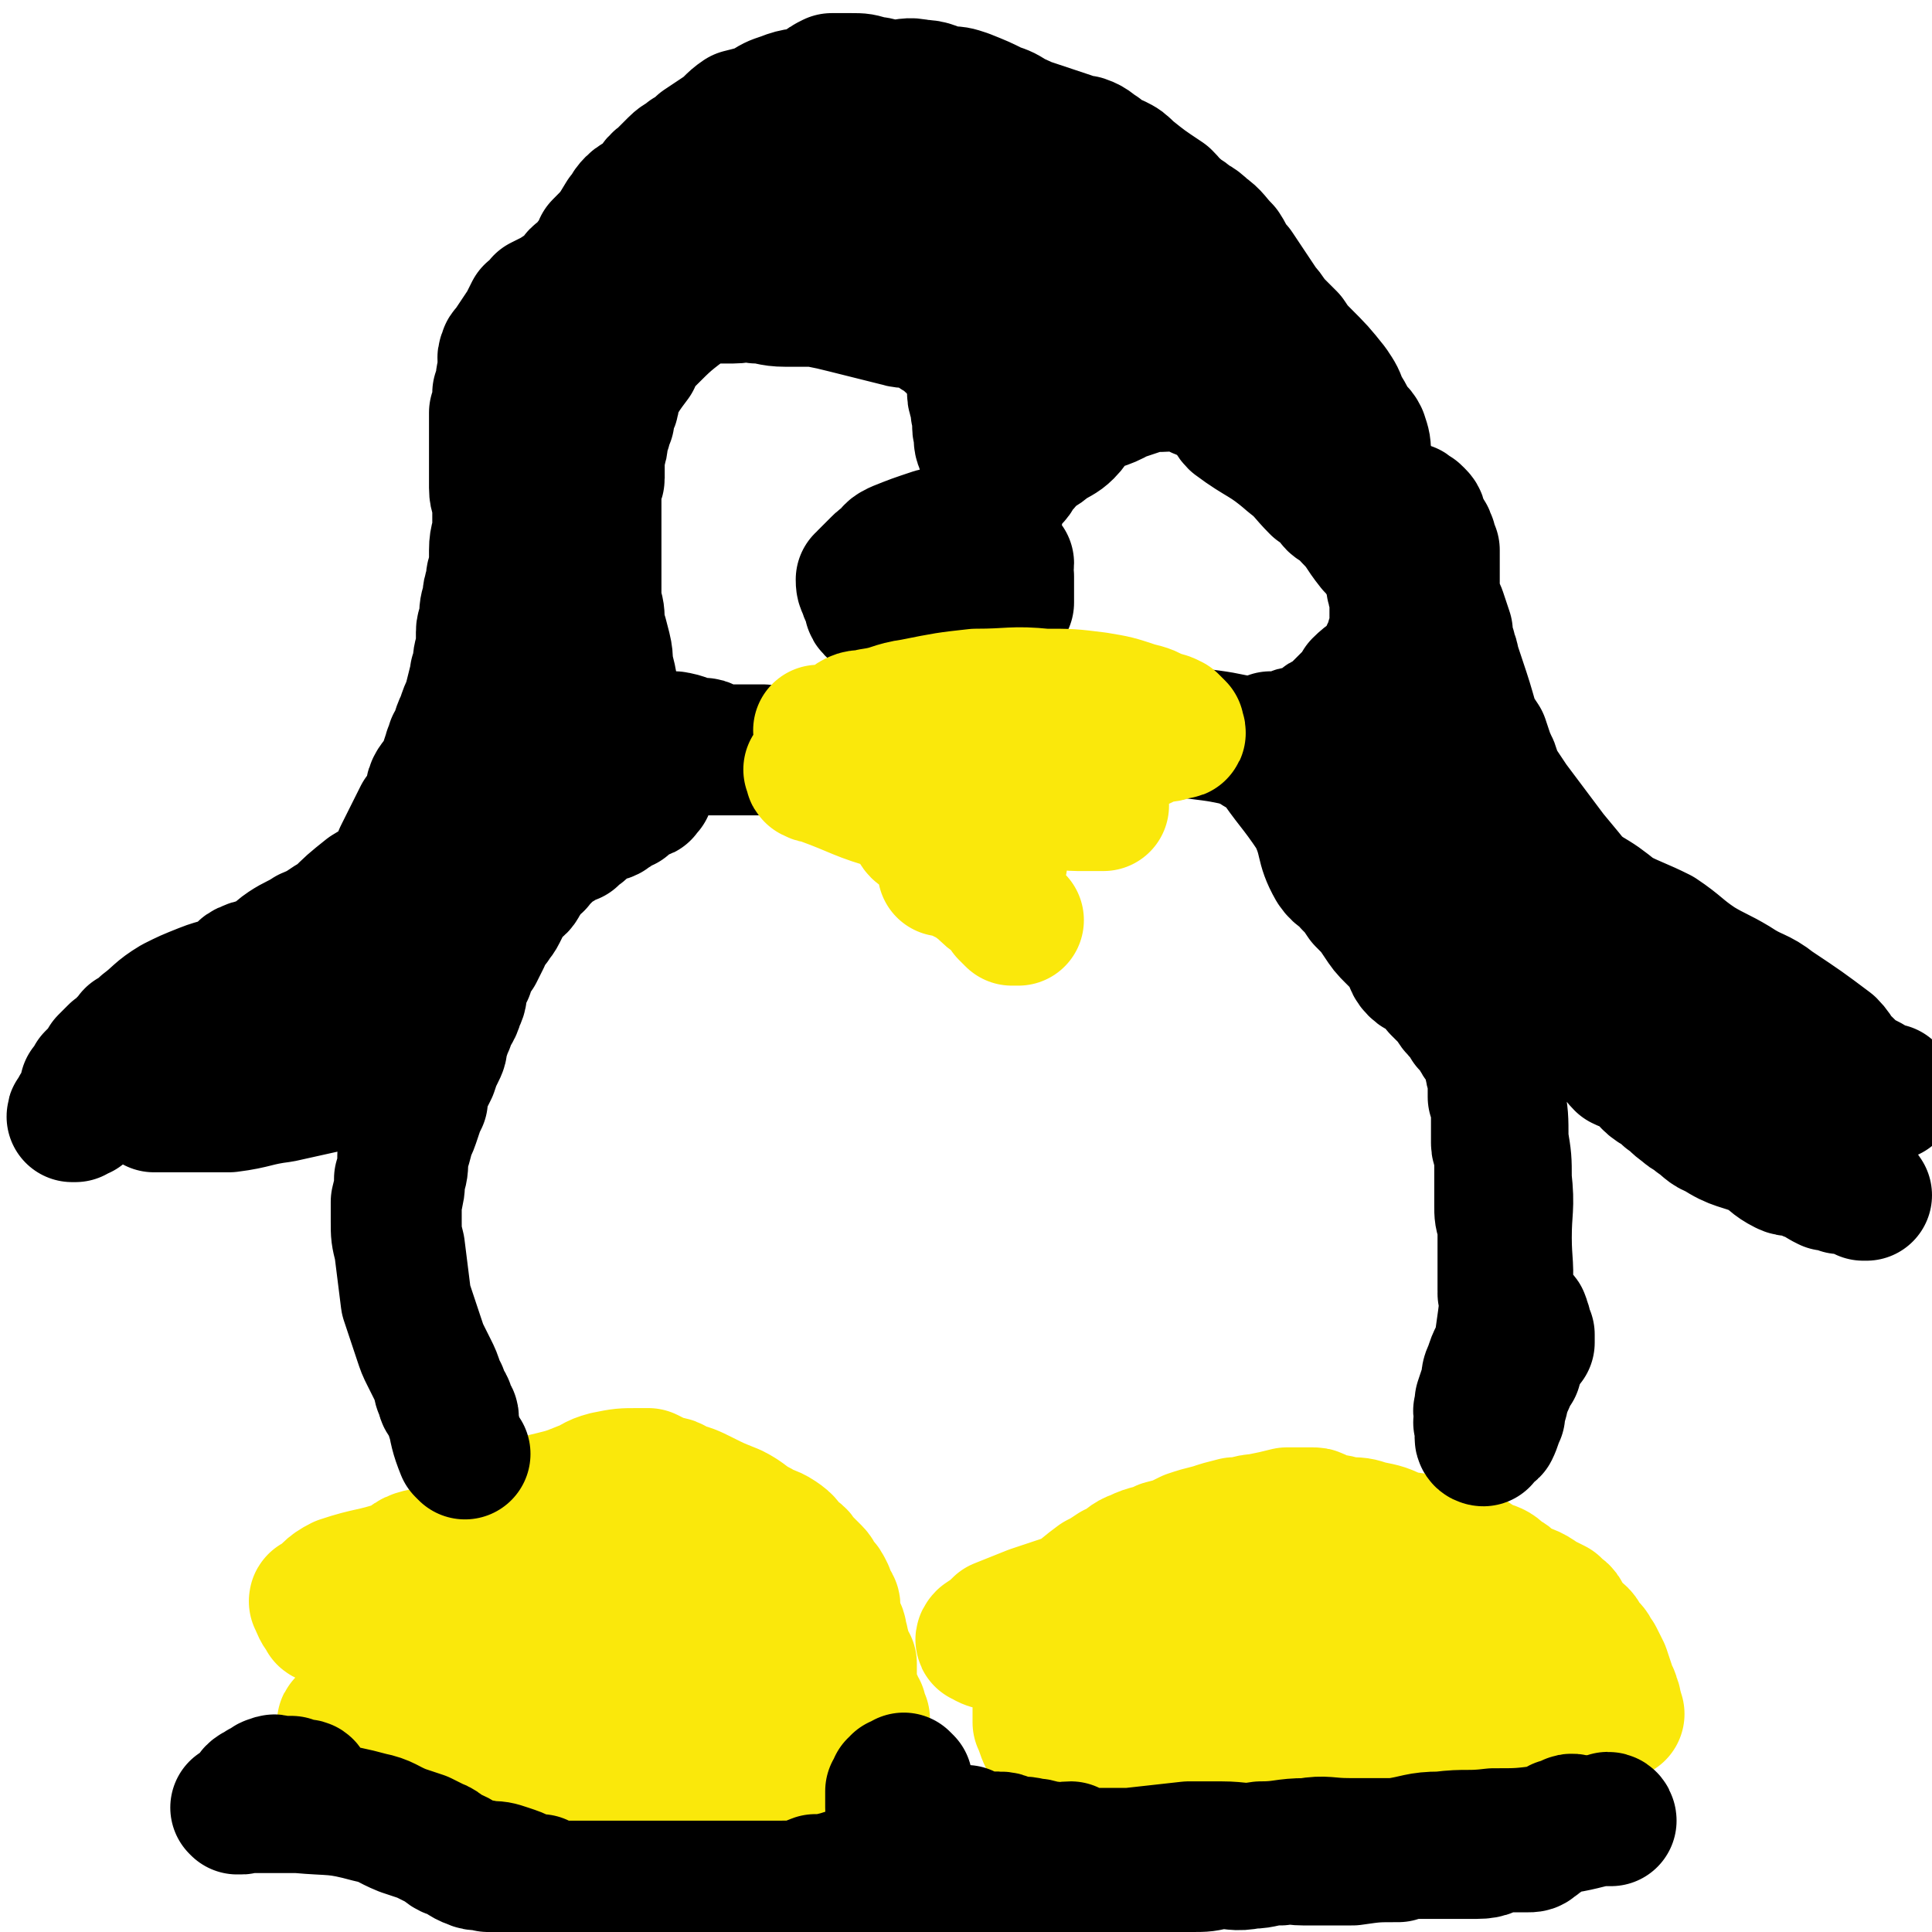
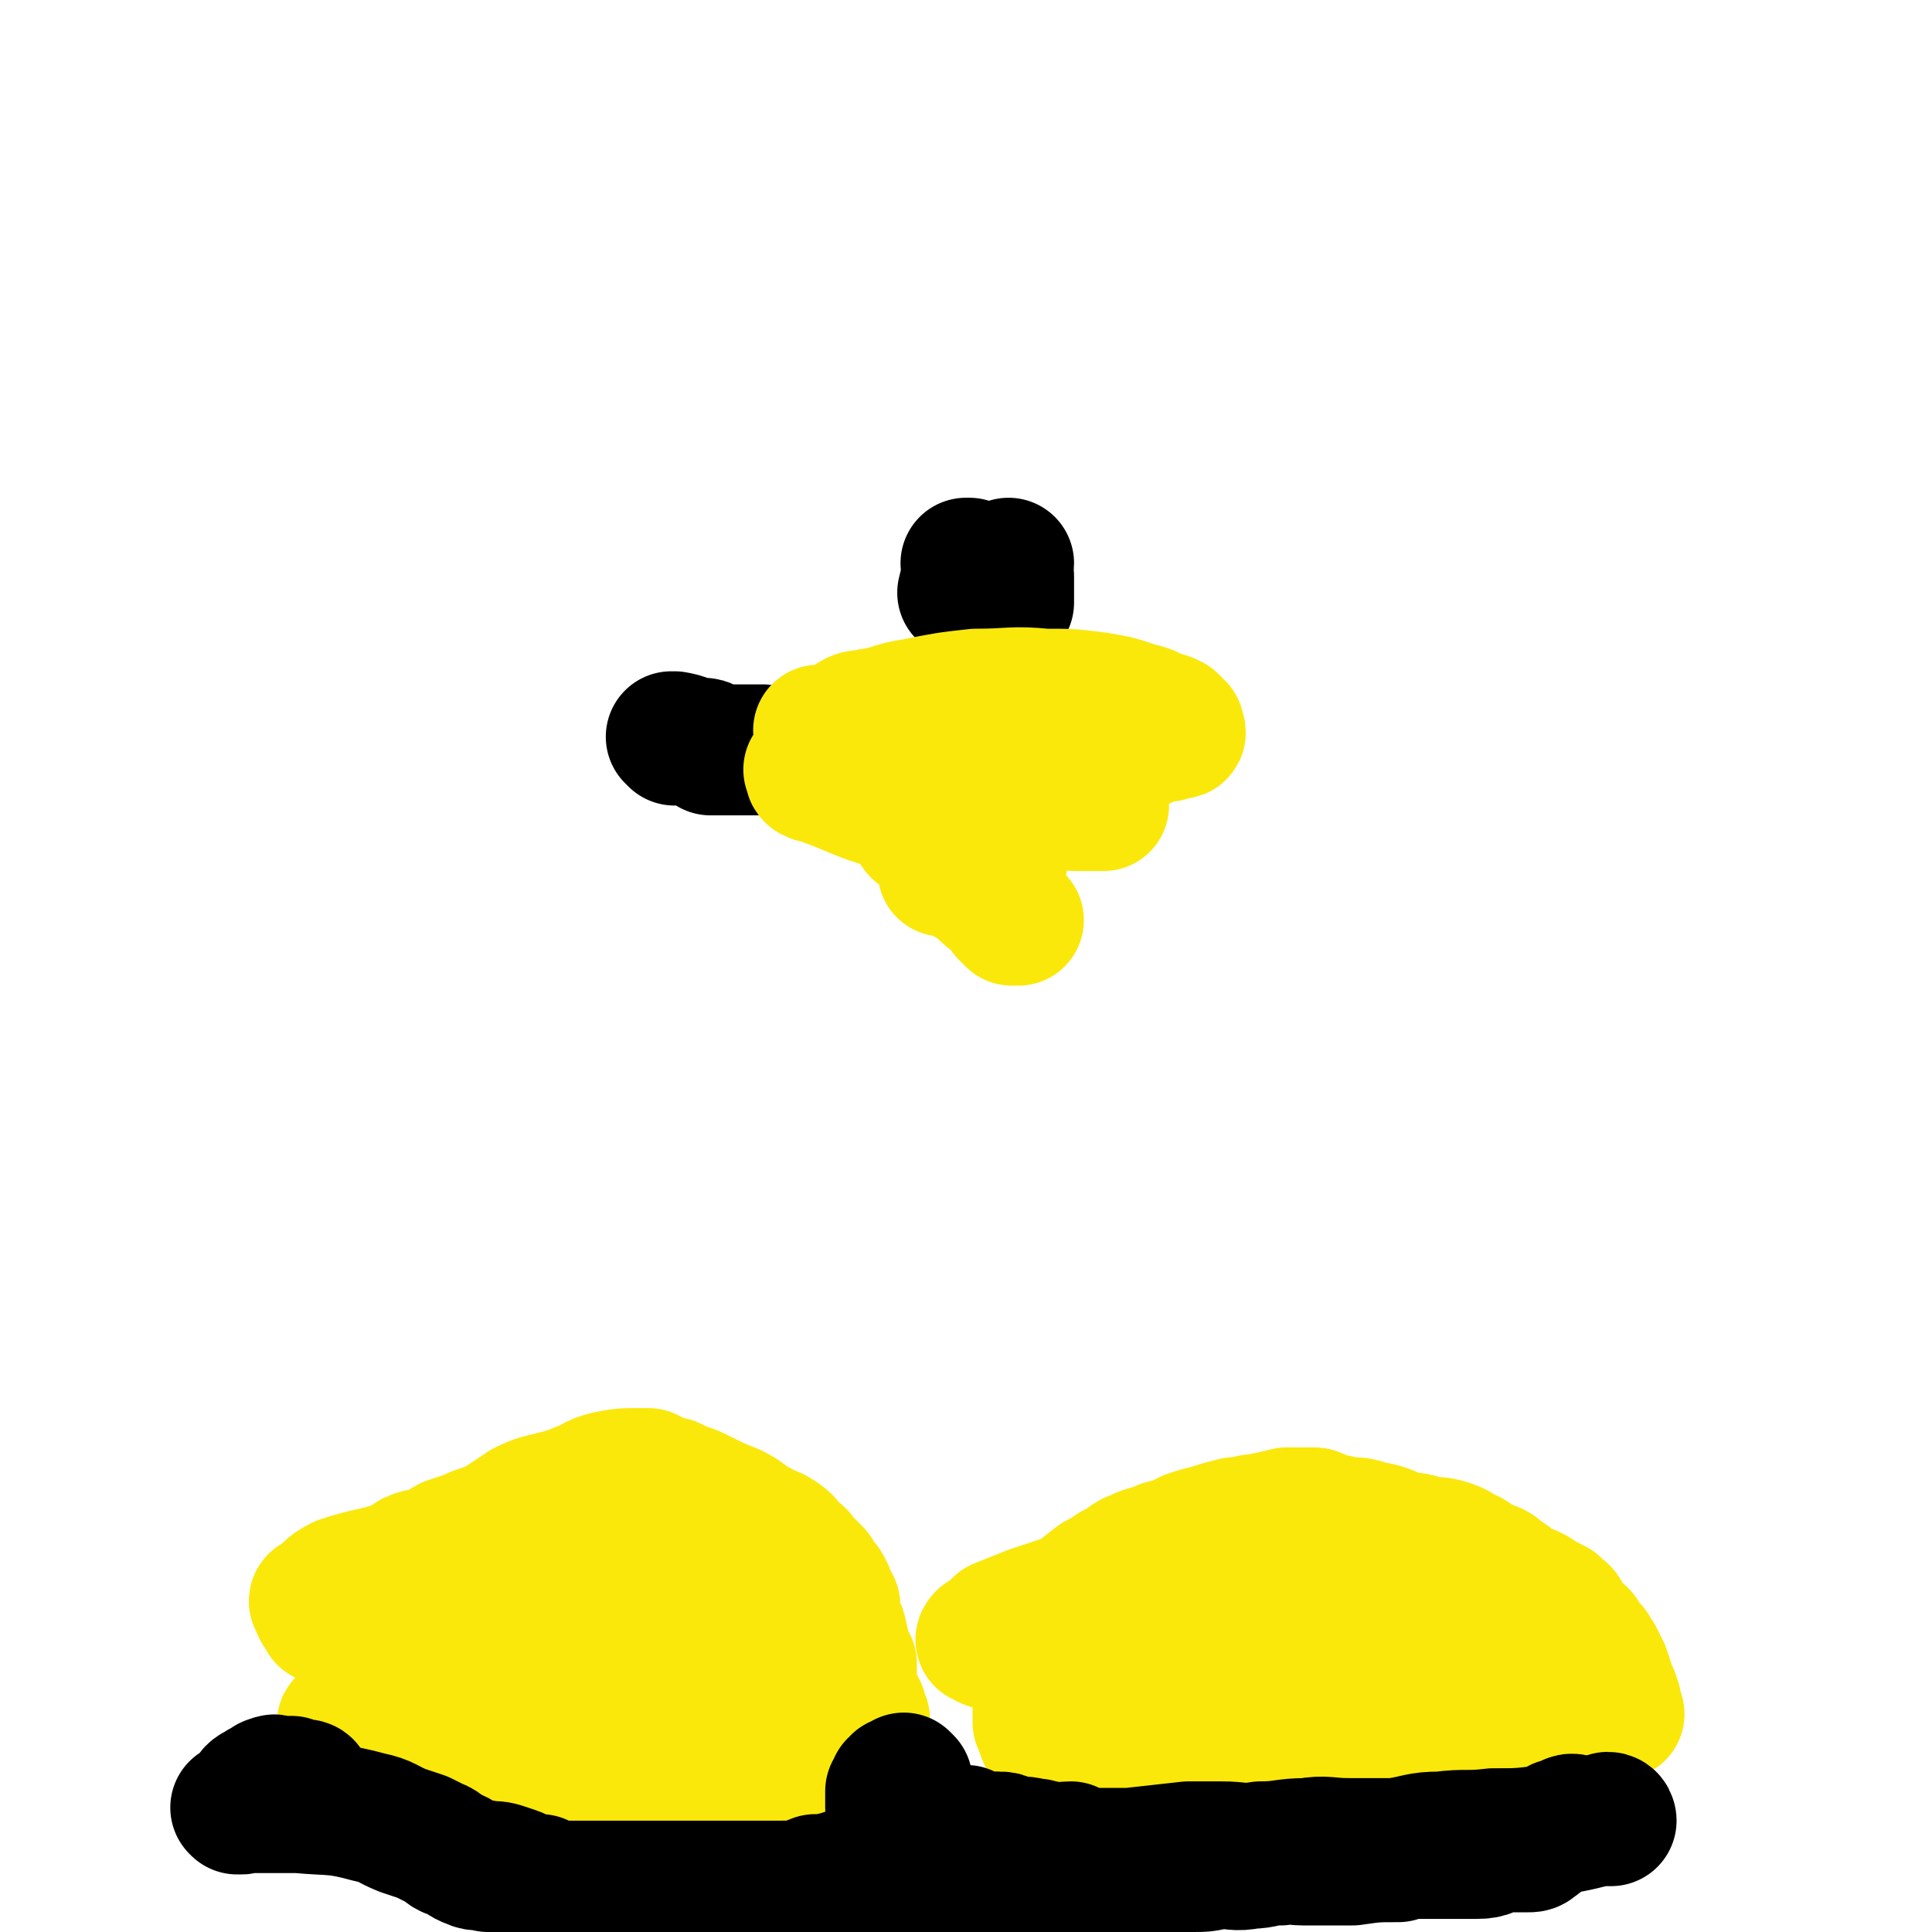
<svg xmlns="http://www.w3.org/2000/svg" viewBox="0 0 590 590" version="1.1">
  <g fill="none" stroke="#FAE80B" stroke-width="3" stroke-linecap="round" stroke-linejoin="round">
-     <path d="M108,543c0,-1 -1,-1 -1,-1 0,0 0,0 0,0 0,0 0,0 0,0 " />
-     <path d="M106,534c0,0 -1,-1 -1,-1 0,0 0,0 1,1 0,0 0,0 0,0 0,0 -1,-1 -1,-1 0,0 0,0 1,1 0,0 0,0 0,0 0,0 0,0 0,-1 1,-3 2,-3 3,-6 1,-1 1,-1 1,-2 0,-1 0,-1 0,-2 0,0 0,0 0,-1 0,-1 0,-1 0,-2 0,-1 0,-1 0,-2 1,0 1,0 1,-1 0,-1 0,-1 0,-2 1,-2 1,-2 1,-3 2,-2 2,-2 3,-4 5,-6 4,-6 9,-12 2,-4 2,-4 5,-8 3,-5 3,-5 6,-10 1,-1 1,-2 1,-3 1,-1 2,-1 3,-2 0,0 0,-1 0,-1 0,0 1,0 1,0 1,0 1,0 1,-1 1,0 1,0 2,-1 2,0 2,0 3,-1 2,-1 2,-2 4,-3 3,-1 3,-1 6,-3 3,-1 3,0 6,-1 3,-1 2,-1 5,-2 2,-1 2,-1 4,-1 3,-1 3,-1 5,-2 1,0 1,0 3,0 0,0 0,0 1,0 3,0 3,0 7,0 1,0 1,0 2,0 2,0 2,0 3,0 2,0 1,1 3,2 2,1 2,1 4,1 1,1 1,1 3,1 2,1 2,0 3,1 2,1 2,1 3,1 1,1 1,1 3,2 1,1 1,1 3,2 1,1 2,1 4,1 2,2 2,2 4,3 5,3 4,3 9,6 2,1 3,0 5,2 3,2 2,3 5,5 1,1 1,1 2,2 0,1 0,1 1,2 0,1 0,1 0,2 1,0 1,1 1,1 2,1 2,1 4,2 0,0 0,0 0,0 0,0 0,0 0,0 " />
-   </g>
+     </g>
  <g fill="none" stroke="#FAE80B" stroke-width="40" stroke-linecap="round" stroke-linejoin="round">
    <path d="M106,527c-1,0 -1,-1 -1,-1 -1,0 0,1 0,1 0,0 0,0 0,0 0,0 0,-1 0,-1 -1,0 0,1 0,1 0,0 0,0 0,0 0,0 0,-1 0,-1 -1,0 0,1 0,1 5,2 5,3 10,5 3,1 3,0 6,1 3,1 2,2 6,3 3,1 3,0 7,1 2,0 2,1 5,1 3,0 3,1 5,1 3,0 3,0 5,0 3,0 3,0 6,0 2,0 2,0 4,0 1,0 1,-1 2,0 2,0 2,1 3,1 2,1 2,0 4,0 2,0 2,0 3,0 4,0 4,0 8,0 1,0 1,0 3,0 1,0 1,0 3,0 2,0 2,1 3,0 2,0 2,-1 4,-1 3,-1 3,0 6,0 4,0 4,0 7,0 3,-1 3,-1 7,-1 3,-1 3,-1 7,-1 4,0 4,0 8,0 4,0 4,-1 8,-1 3,0 3,0 6,1 1,0 1,0 1,0 1,0 1,0 2,0 0,0 0,0 0,0 1,0 1,0 1,0 0,0 1,0 1,0 1,0 1,-1 1,-1 1,-1 1,-1 2,-1 1,0 1,0 2,0 1,0 1,0 1,0 1,0 1,0 2,0 0,0 0,0 1,0 1,0 1,0 3,0 1,0 1,1 1,0 2,0 2,-1 3,-1 1,-1 1,0 1,0 1,0 1,0 1,0 0,-1 0,-1 0,-2 0,0 0,0 0,0 1,0 0,0 0,-1 0,0 0,1 0,1 0,-1 0,-2 0,-3 0,-2 0,-2 0,-4 -1,0 -1,0 -1,0 0,-1 0,-1 0,-2 0,0 0,0 0,0 0,0 0,0 0,-1 -1,0 -1,0 -1,0 0,-1 0,-1 0,-2 0,0 -1,0 -1,0 0,-1 0,-1 0,-2 0,0 0,0 0,0 -1,0 0,-1 -1,-1 0,-1 0,0 0,0 0,-1 0,-1 0,-2 0,-1 0,-1 0,-2 0,-1 0,-1 0,-2 0,-1 0,-1 0,-3 -1,-1 -1,-1 -2,-3 0,-1 0,-1 0,-2 -1,-2 0,-2 -1,-3 0,-2 0,-2 -1,-3 0,-1 0,-1 -1,-3 0,-1 0,-1 0,-3 0,-1 0,-1 -1,-2 -1,-2 -1,-2 -1,-3 -1,-2 -1,-2 -2,-3 -1,-1 -1,-2 -2,-3 -2,-2 -2,-2 -4,-4 -1,-2 -1,-1 -3,-3 -2,-2 -1,-2 -4,-4 -3,-2 -3,-1 -6,-3 -4,-2 -4,-3 -8,-5 -5,-2 -5,-2 -9,-4 -4,-2 -4,-2 -8,-3 -2,-2 -2,-1 -5,-2 -2,-1 -2,-1 -4,-2 -2,0 -2,0 -3,0 -5,0 -5,0 -10,1 -4,1 -4,2 -7,3 -5,2 -5,2 -9,3 -4,1 -5,1 -9,3 -3,2 -3,2 -6,4 -3,2 -3,2 -6,3 -3,1 -3,1 -5,2 -3,1 -3,1 -6,2 -2,1 -2,2 -5,3 -2,1 -2,0 -5,1 -3,1 -2,2 -5,3 -9,3 -9,2 -18,5 -4,2 -4,3 -7,6 -1,0 -1,0 -1,0 0,0 0,0 0,0 1,1 0,0 0,0 0,0 0,0 0,0 0,0 0,0 0,0 1,1 0,-1 0,0 1,2 1,3 3,5 0,0 0,0 0,0 0,0 0,0 0,0 1,1 -1,0 0,0 0,0 1,0 2,0 2,1 2,1 4,0 1,0 1,0 2,-1 0,0 0,0 0,0 1,-1 1,-2 2,-2 3,-1 4,0 7,-1 6,-2 6,-3 12,-5 7,-3 7,-3 13,-6 7,-2 7,-2 14,-4 4,-2 5,-2 9,-3 4,-1 4,-2 8,-3 3,-1 3,0 6,0 3,0 3,-1 6,0 6,1 6,1 13,2 5,2 4,2 9,3 5,2 5,1 10,3 4,2 4,2 8,4 4,1 3,2 7,3 1,1 1,1 3,1 1,1 1,1 2,3 1,0 1,1 1,1 -1,1 -1,0 -2,0 -2,0 -2,0 -4,0 -4,1 -4,2 -8,2 -5,0 -5,0 -11,0 -6,0 -6,-1 -12,-2 -8,-1 -8,-1 -15,-1 -7,-1 -7,0 -13,0 -6,0 -6,0 -11,0 -5,0 -5,-1 -10,0 -6,0 -6,0 -12,2 -6,1 -5,2 -11,4 -4,1 -4,1 -9,2 -2,1 -2,0 -4,0 -1,0 -2,1 -2,2 1,1 1,1 3,2 4,0 4,-1 8,0 14,1 14,2 27,3 11,1 11,0 22,0 12,0 12,0 24,0 11,0 11,0 23,0 8,0 8,0 16,0 4,0 5,-1 8,0 2,0 2,1 3,2 0,0 0,0 1,0 0,0 0,0 0,0 0,0 0,-1 -1,-1 -1,0 -1,1 -2,1 -2,0 -2,0 -3,0 0,0 0,0 -1,0 0,0 0,0 -1,1 -3,2 -3,2 -6,5 -3,2 -3,2 -6,5 -2,2 -1,2 -2,4 " />
    <path d="M324,538c0,-1 0,-1 -1,-1 0,-1 1,0 1,0 0,0 0,0 0,0 0,0 0,0 -1,0 0,-1 1,0 1,0 0,0 0,0 0,0 -2,-3 -3,-3 -5,-6 -1,-2 -1,-3 -2,-5 0,0 0,0 0,-1 0,-2 0,-2 0,-5 0,-1 0,-1 0,-3 0,-2 0,-2 0,-4 0,-2 1,-2 1,-4 1,-2 1,-2 2,-5 0,-2 1,-2 2,-4 2,-5 1,-5 3,-9 1,-2 2,-2 3,-3 3,-3 3,-3 7,-6 2,-1 2,-1 5,-3 1,0 1,0 2,-1 2,-1 2,-2 5,-3 4,-2 4,-1 8,-3 4,-1 4,-1 8,-3 3,-1 3,-1 7,-2 3,-1 3,-1 7,-2 4,0 4,-1 7,-1 5,-1 5,-1 9,-2 2,0 2,0 4,0 2,0 2,0 4,0 2,0 1,1 3,2 4,0 4,0 7,1 4,0 4,0 7,1 5,1 5,1 9,3 4,1 4,0 9,2 3,0 4,0 7,1 3,1 3,2 6,3 3,2 3,2 5,3 3,1 3,1 5,3 2,1 2,1 4,3 4,2 4,1 8,4 2,1 2,1 4,2 1,2 2,1 3,3 1,2 1,3 2,4 1,1 2,1 3,2 1,1 0,1 1,3 1,0 1,0 2,1 1,1 1,2 2,3 1,2 1,2 2,4 1,3 1,3 2,6 0,1 1,1 1,3 1,1 0,1 1,3 0,1 0,1 0,1 0,0 0,0 0,0 1,1 0,0 0,0 0,0 0,0 0,0 0,0 0,0 0,0 -2,2 -2,2 -4,3 -1,1 -1,1 -2,1 0,0 0,0 -1,0 -1,0 -1,0 -2,0 -3,1 -3,2 -6,2 -6,1 -7,-1 -13,-1 -6,1 -6,2 -12,2 -6,1 -6,0 -13,0 -5,0 -5,0 -10,0 -4,1 -4,1 -8,2 -3,0 -3,0 -7,0 -5,0 -5,0 -10,0 -11,0 -11,0 -23,0 -4,0 -4,0 -8,0 -5,-1 -5,-1 -9,-2 -3,-1 -3,-1 -7,-2 -3,0 -3,0 -5,0 -2,0 -2,0 -4,0 -2,0 -2,0 -4,0 -2,0 -2,0 -4,0 -3,0 -3,0 -5,0 -2,1 -2,2 -4,2 0,0 0,0 -1,0 0,0 0,0 0,0 0,0 0,0 0,0 3,0 3,0 6,0 4,1 4,1 8,2 8,0 8,0 16,0 10,0 10,0 20,0 8,0 8,1 16,1 6,1 6,1 13,1 6,0 6,0 11,0 5,0 5,0 10,0 3,0 3,0 7,0 2,-1 2,-1 3,-2 1,-1 1,0 2,-1 0,-1 0,-2 0,-3 0,0 -1,-1 -1,-1 -2,-1 -2,-1 -4,-2 -9,-5 -9,-6 -19,-10 -11,-4 -11,-4 -24,-7 -10,-3 -10,-2 -21,-4 -8,-1 -8,0 -16,-1 -5,-1 -5,-1 -10,-2 -2,0 -3,0 -5,0 -1,1 -1,1 -2,2 -1,0 -1,0 -1,0 0,0 0,0 0,0 0,0 -1,-1 -1,-1 3,1 3,2 7,3 3,1 4,1 7,1 8,1 8,1 16,2 10,1 10,1 19,2 11,0 11,0 21,0 20,0 20,0 41,0 4,0 4,-1 8,-2 2,0 3,1 3,0 0,-1 -1,-2 -3,-3 -19,-10 -19,-12 -39,-19 -12,-5 -12,-3 -25,-5 -10,-1 -10,-2 -21,-2 -8,0 -8,1 -17,2 -8,1 -8,1 -16,3 -7,1 -7,2 -14,4 -6,2 -6,2 -12,4 -5,2 -5,2 -10,4 -2,2 -2,2 -5,4 0,0 -1,1 0,1 3,2 4,1 8,2 9,2 9,2 18,3 12,1 12,1 25,1 13,1 13,0 25,1 9,1 9,1 18,2 7,0 7,1 14,1 5,1 5,0 10,1 4,0 4,1 8,1 2,0 2,0 4,0 1,0 1,0 3,0 1,0 1,0 3,0 " />
  </g>
  <g fill="none" stroke="#000000" stroke-width="40" stroke-linecap="round" stroke-linejoin="round">
    <path d="M94,546c0,0 0,-1 -1,-1 0,0 1,0 1,1 0,0 0,0 0,0 0,0 0,-1 -1,-1 0,0 1,0 1,1 0,0 0,0 0,0 -3,-1 -3,-1 -5,-2 -2,0 -2,0 -4,0 -1,0 -1,-1 -2,0 -1,0 -1,0 -2,1 -1,1 -1,0 -2,1 -2,1 -2,1 -3,3 -1,1 -1,1 -2,3 -1,0 -1,0 -2,0 0,0 0,0 0,0 1,1 0,0 0,0 0,0 0,0 0,0 2,1 2,0 4,0 3,0 3,0 6,0 4,0 4,0 9,0 11,1 11,0 22,3 5,1 5,2 10,4 3,1 3,1 6,2 2,1 2,1 4,2 3,1 2,2 5,3 3,1 3,2 6,3 2,1 2,0 5,1 3,0 3,0 6,1 3,1 3,1 5,2 2,1 2,1 5,1 2,1 2,2 4,2 2,0 2,0 4,0 7,0 7,0 14,0 4,0 4,0 7,0 3,0 3,0 7,0 2,0 2,0 5,0 3,0 3,0 5,0 4,0 4,0 7,0 4,0 4,0 8,0 3,0 3,0 7,0 2,0 2,0 5,0 6,0 6,0 11,-2 3,0 3,0 7,-1 3,-1 3,-1 7,-1 4,-1 4,-1 8,-1 4,0 4,0 9,0 3,0 3,0 7,0 3,0 3,0 7,0 4,0 4,0 8,0 3,0 3,0 7,0 3,0 3,0 6,0 3,0 3,0 6,0 4,0 4,0 7,0 10,0 10,0 21,0 7,0 7,0 15,-1 4,0 4,0 8,-1 5,0 5,1 10,0 4,0 4,-1 9,-1 3,-1 3,0 7,0 4,0 4,0 7,0 4,0 4,0 8,0 7,-1 7,-1 14,-1 3,-1 3,-1 6,-1 3,0 3,0 7,0 3,0 3,0 6,0 3,0 3,0 5,0 4,0 4,-1 7,-2 2,0 2,0 5,0 1,0 1,0 3,0 2,0 2,0 3,-1 2,-1 2,-2 4,-3 1,-1 1,-2 3,-3 1,0 1,1 2,0 1,0 1,-1 1,-1 1,-1 2,0 3,0 0,0 0,0 1,0 1,0 1,0 2,0 1,0 1,0 2,0 1,0 1,0 2,0 1,0 1,0 2,0 0,0 0,0 0,0 1,0 1,0 1,0 0,0 0,0 0,0 0,0 0,-1 -1,-1 0,0 1,1 1,1 0,0 0,0 0,0 -2,0 -2,0 -4,0 -8,2 -8,2 -16,3 -8,1 -8,1 -16,1 -8,1 -8,0 -16,1 -7,0 -7,1 -14,2 -7,0 -7,0 -14,0 -7,0 -7,-1 -13,0 -7,0 -7,1 -14,1 -6,1 -6,0 -12,0 -5,0 -5,0 -10,0 -9,1 -9,1 -18,2 -4,0 -4,0 -8,0 -3,0 -3,0 -5,0 -3,0 -3,-1 -5,-2 -3,0 -3,1 -6,0 -3,0 -3,-1 -6,-1 -3,-1 -3,0 -5,0 -3,-1 -2,-2 -5,-2 -2,0 -2,0 -3,0 -1,0 -1,0 -2,0 -1,0 -1,0 -2,0 -1,0 -1,-1 -2,-1 -1,-1 -1,-1 -1,-1 -2,0 -2,0 -3,0 -2,0 -2,0 -4,0 -1,0 -1,0 -2,0 -2,0 -1,-1 -3,-2 -1,0 -1,0 -2,0 -1,-1 -1,-1 -2,-1 -1,0 -1,0 -1,0 -1,0 -1,0 -1,-1 -1,0 -1,-1 -2,-1 0,0 0,0 -1,0 -1,0 0,-1 -1,-2 0,0 0,0 -1,0 0,0 0,0 0,0 1,1 0,0 0,0 0,0 0,0 0,0 0,0 0,0 0,0 0,-2 0,-2 0,-5 0,0 0,0 0,0 1,-1 1,-1 1,-2 0,0 0,0 0,1 1,0 1,0 1,0 0,-1 0,-1 0,-2 0,0 0,0 0,0 0,0 0,0 0,0 1,0 1,0 3,0 0,0 0,0 0,0 0,0 -1,-1 -1,-1 " />
-     <path d="M142,444c0,0 -1,-1 -1,-1 0,0 0,0 0,0 0,0 0,0 0,0 1,1 0,0 0,0 0,0 0,0 0,0 0,0 0,0 0,0 1,1 0,0 0,0 -2,-5 -2,-6 -3,-11 0,0 1,1 0,1 0,0 0,0 0,-1 -1,-1 0,-1 -1,-2 0,-1 0,-1 -1,-2 -1,-1 -1,-1 -1,-3 -1,-1 -1,-1 -1,-2 -1,-3 -1,-3 -2,-5 -1,-2 -1,-2 -2,-4 -1,-2 -1,-2 -2,-5 -1,-3 -1,-3 -2,-6 -1,-3 -1,-3 -2,-6 -1,-8 -1,-8 -2,-16 -1,-4 -1,-4 -1,-8 0,-3 0,-3 0,-6 1,-4 1,-4 1,-7 1,-3 1,-3 1,-7 1,-3 1,-3 2,-7 1,-2 1,-2 2,-5 1,-3 1,-3 2,-5 0,-2 0,-3 1,-5 1,-2 1,-2 2,-4 1,-3 1,-3 2,-5 1,-2 1,-2 1,-4 1,-2 1,-3 2,-5 1,-4 2,-3 3,-7 1,-2 1,-2 1,-5 1,-2 1,-2 2,-4 0,-2 1,-2 1,-3 1,-2 1,-2 2,-3 1,-2 1,-2 2,-4 1,-3 1,-3 3,-5 1,-2 1,-1 2,-3 1,-2 1,-2 2,-4 1,-2 1,-2 2,-3 2,-1 2,-1 3,-3 1,-1 0,-1 2,-3 1,-2 2,-1 3,-3 2,-2 2,-2 4,-4 1,-1 1,-1 2,-1 0,-1 1,-1 1,-1 1,0 1,-1 2,-1 0,0 1,0 1,0 1,-1 0,-1 1,-2 0,0 1,0 1,0 1,0 1,-1 2,-2 1,-1 1,-1 2,-2 3,-1 3,0 5,-1 2,-1 1,-2 3,-4 1,0 1,1 2,1 1,-1 1,-1 2,-2 1,-1 1,-1 2,-2 0,0 0,0 1,0 0,0 1,1 1,0 0,0 0,-1 1,-1 0,-1 0,0 0,0 0,-1 0,-1 -1,-1 0,-1 0,-1 0,-1 -1,0 -1,0 -2,0 0,0 0,0 0,0 -1,0 -1,0 -1,0 -1,0 -1,0 -1,0 -1,-1 0,-2 -1,-3 0,0 0,1 0,1 -1,0 0,-1 0,-2 -1,-1 -1,-1 -1,-2 0,0 0,0 0,-1 -1,-1 -1,0 -1,-1 -1,-1 -1,-1 -1,-3 0,-2 0,-2 0,-4 0,-3 0,-3 -1,-6 0,-3 0,-3 -1,-6 0,-3 0,-3 -1,-7 -1,-3 0,-3 -1,-7 -1,-4 -1,-4 -2,-7 0,-4 0,-4 -1,-7 0,-3 0,-3 0,-6 0,-2 0,-2 0,-4 0,-5 0,-5 0,-10 0,-2 0,-2 0,-4 0,-2 0,-2 0,-3 0,-2 0,-2 0,-4 0,-2 0,-2 0,-4 0,-2 1,-2 1,-3 0,-2 0,-2 0,-3 0,-2 0,-2 0,-4 1,-3 1,-3 1,-5 0,-1 0,-1 1,-3 0,-1 0,-1 1,-3 0,-2 0,-2 1,-4 1,-2 0,-2 1,-5 3,-5 3,-5 6,-9 1,-3 1,-4 4,-6 6,-6 6,-6 14,-12 1,-1 1,0 3,-1 0,0 0,0 0,0 2,-1 2,0 4,0 3,0 3,0 5,0 3,0 3,-1 7,0 4,0 4,1 9,1 4,0 5,0 9,0 5,1 5,1 9,2 8,2 8,2 16,4 3,1 4,0 7,1 3,1 3,1 5,3 2,1 2,1 4,3 2,1 2,1 4,3 1,1 0,1 1,2 0,2 0,2 1,3 0,1 0,1 0,1 0,0 0,0 0,0 1,3 1,3 1,6 0,2 1,2 1,4 0,2 0,2 1,3 0,2 -1,3 0,5 0,3 0,3 1,5 0,1 0,1 1,1 0,2 0,2 0,4 1,1 1,1 1,2 0,1 0,1 0,1 1,1 1,1 1,2 0,1 0,1 0,2 0,0 0,0 0,0 1,1 1,1 1,2 0,1 0,1 0,1 0,1 0,1 1,1 0,1 0,1 0,2 0,0 0,0 0,0 0,1 -1,0 -1,0 0,0 0,0 1,0 0,0 0,0 0,0 -1,0 -1,0 -1,0 0,0 0,0 0,0 0,0 0,0 0,0 1,-2 0,-2 1,-4 1,-1 1,-1 2,-1 1,-2 1,-2 2,-3 0,-1 0,-1 1,-1 1,-1 0,-1 1,-3 1,0 1,0 2,-1 1,-2 1,-2 3,-3 2,-2 2,-1 4,-3 3,-2 4,-2 6,-4 3,-3 2,-4 5,-6 5,-3 6,-2 11,-5 3,-1 3,-1 6,-2 3,-1 3,-1 7,-1 3,0 3,-1 7,0 2,0 2,1 4,2 2,1 2,0 4,1 2,1 2,1 4,3 2,2 1,3 3,5 8,6 9,5 17,12 4,3 4,4 8,8 2,1 2,1 4,3 1,2 1,2 3,3 2,1 2,1 3,3 4,4 3,4 7,9 1,1 1,1 3,3 0,1 0,1 1,2 1,2 1,2 2,4 0,1 0,1 0,1 0,1 0,1 0,2 0,1 1,1 1,2 0,2 0,2 0,3 0,2 0,2 0,3 0,1 0,1 0,3 0,2 0,2 0,4 0,1 0,1 -1,1 0,2 0,2 -1,3 -1,2 -1,2 -1,3 -1,1 -1,2 -2,3 -3,3 -3,2 -6,5 -1,2 -1,2 -2,3 -2,2 -2,2 -3,3 -1,1 -1,1 -3,3 -1,1 -1,1 -2,2 -1,1 -2,1 -3,2 -1,0 -1,0 -3,1 -1,0 -1,0 -2,1 -1,0 -1,-1 -2,0 -1,0 -1,1 -2,1 -1,1 -2,0 -3,0 0,0 0,0 0,0 -1,0 -1,0 -2,0 0,1 0,1 -1,2 0,0 0,0 -1,0 0,0 0,0 -1,0 0,0 0,0 0,0 -1,0 -1,0 -1,0 0,1 0,1 0,2 0,0 0,0 0,0 1,0 0,-1 0,-1 0,0 1,0 1,1 1,0 0,0 1,0 1,1 1,1 2,2 6,9 7,9 13,18 4,8 2,9 6,16 2,3 3,2 5,5 2,2 2,2 4,5 3,3 3,3 5,6 2,3 2,3 4,5 2,2 2,2 4,4 2,3 1,4 3,6 2,2 3,1 4,2 2,2 2,2 3,4 2,2 2,2 4,4 1,2 1,2 3,4 1,1 1,1 2,3 2,2 2,2 3,4 1,2 2,2 2,3 1,2 1,2 2,5 0,3 1,2 1,5 0,3 0,3 0,5 1,1 1,1 1,3 0,2 0,2 0,4 0,2 0,2 0,5 0,1 0,1 0,2 0,2 1,2 1,3 0,2 0,2 0,4 0,2 0,2 0,3 0,2 0,2 0,3 0,2 0,2 0,3 0,2 0,2 0,3 0,3 0,3 1,6 0,1 0,1 0,2 0,2 0,2 0,3 0,1 0,1 0,1 0,2 0,2 0,3 0,1 0,1 0,3 0,1 0,1 0,3 0,0 0,0 0,0 0,1 0,1 0,1 0,0 0,0 0,0 0,0 0,0 0,0 0,1 0,1 0,2 0,0 0,0 0,0 0,1 0,1 0,2 0,0 0,0 0,0 1,0 1,0 1,0 0,0 0,0 0,0 0,0 -1,0 -1,-1 0,0 1,1 1,1 0,0 0,0 0,0 0,0 -1,-1 -1,-1 0,1 1,1 1,3 0,0 0,0 0,0 0,0 -1,-1 -1,-1 0,0 1,0 1,1 0,0 0,0 0,0 0,0 -1,-1 -1,-1 0,0 1,0 1,1 0,0 0,0 0,0 0,0 -1,-1 -1,-1 0,0 1,1 1,2 1,1 1,0 1,0 0,1 0,1 0,1 0,1 0,1 1,1 0,0 0,0 0,0 0,0 0,0 0,0 0,0 0,0 0,0 0,1 0,1 1,2 0,0 0,0 0,0 0,0 0,0 0,0 1,0 1,0 1,1 0,0 0,0 0,0 0,1 1,0 1,0 1,1 0,1 0,2 1,0 1,0 1,1 0,0 -1,0 0,1 0,0 0,0 0,0 0,1 0,1 0,2 0,0 0,0 1,0 0,0 0,-1 0,0 0,1 0,1 0,2 0,0 0,-1 0,-1 0,0 -1,0 -1,0 0,1 0,2 0,2 0,0 0,0 0,0 0,0 0,0 0,0 -1,1 -1,1 -1,2 0,0 0,0 0,0 -1,0 -1,-1 -2,0 0,0 0,0 0,1 0,1 0,1 0,2 0,1 0,1 0,2 0,0 0,0 0,0 0,0 -1,0 -1,0 0,0 0,0 0,0 0,1 0,1 0,1 -1,1 -1,1 -1,1 0,1 0,1 0,1 0,1 0,1 -1,2 0,0 0,0 0,1 -1,1 0,1 -1,2 0,2 0,2 -1,3 0,2 0,2 0,3 -1,2 -1,3 -2,5 -1,1 -2,0 -2,1 -1,1 -1,1 -1,2 0,0 0,0 0,0 0,0 -1,0 -1,-1 0,0 1,1 1,1 0,0 0,0 0,0 -1,-3 -1,-3 -1,-5 -1,-1 0,-1 0,-2 0,-2 -1,-2 0,-3 0,-1 0,-1 0,-2 1,-3 1,-3 2,-6 0,-2 0,-2 1,-4 1,-4 2,-4 3,-8 1,-7 1,-7 2,-15 1,-8 0,-9 0,-17 0,-9 1,-9 0,-18 0,-6 0,-6 -1,-12 0,-7 0,-7 -1,-13 0,-2 0,-2 -1,-4 0,-1 1,-1 0,-3 0,-1 0,-1 0,-3 0,-2 0,-2 -1,-4 0,-1 0,-1 0,-3 0,-2 0,-2 0,-4 -1,-6 -2,-6 -3,-12 -1,-3 -1,-3 -1,-5 -1,-3 -2,-3 -3,-6 -1,-3 0,-3 -1,-7 -1,-2 -2,-2 -2,-4 -1,-2 0,-2 -1,-4 0,-1 -1,-1 -1,-2 -1,-1 -1,-1 -2,-3 0,-1 -1,-1 -1,-2 -2,-4 -2,-4 -4,-8 -1,-2 -1,-2 -2,-4 -1,-2 -2,-1 -3,-3 -2,-2 -1,-2 -3,-5 -1,-1 -1,-1 -2,-3 -1,-2 -2,-2 -3,-4 -1,-1 0,-1 -1,-3 -1,-1 -2,-1 -3,-2 -1,-2 0,-2 -1,-3 -1,-1 -1,-1 -2,-2 -1,-2 -1,-2 -2,-3 -1,-1 -1,-1 -2,-1 0,-1 0,-1 -1,-1 -1,-1 -1,-2 -2,-3 -1,-1 -1,-1 -3,-2 -1,-1 -1,-1 -2,-2 0,0 0,0 -1,0 0,0 0,0 0,0 1,0 0,-1 0,0 0,0 0,0 1,1 0,2 0,2 0,3 1,2 1,2 1,5 0,1 0,1 1,2 3,7 4,7 8,13 3,4 3,3 7,7 3,4 3,4 7,8 3,3 3,3 7,6 4,4 4,4 8,7 4,3 4,3 8,7 11,10 12,9 22,20 3,3 2,4 5,7 4,5 4,5 8,10 2,2 2,2 4,4 2,2 2,3 4,5 2,1 3,1 5,2 3,2 2,3 5,5 2,1 2,1 4,3 3,2 2,2 5,4 2,2 2,1 4,3 3,2 3,3 6,4 6,4 7,3 14,6 3,2 3,3 7,5 2,1 2,0 5,1 2,1 2,1 5,2 1,1 1,1 3,2 2,0 2,0 4,1 1,0 1,0 2,0 1,0 1,0 3,0 1,0 1,0 1,0 1,1 1,1 1,2 1,0 1,0 1,0 0,0 0,0 0,0 0,0 -1,0 -1,-1 0,0 1,1 1,1 0,0 0,0 0,0 -2,-3 -2,-3 -5,-5 -7,-5 -7,-5 -14,-9 -9,-6 -9,-6 -18,-12 -4,-3 -5,-2 -9,-5 -3,-3 -3,-3 -5,-5 -2,-2 -2,-2 -4,-3 -1,-2 -1,-2 -3,-4 -1,-1 -2,-1 -4,-2 -3,-2 -3,-2 -5,-4 -3,-3 -3,-3 -6,-5 -5,-4 -4,-4 -9,-7 -2,-1 -3,0 -4,-1 -1,-2 0,-3 -2,-5 -1,-1 -2,0 -3,-1 -2,-2 -1,-3 -4,-4 -2,-2 -2,-2 -5,-3 -3,-2 -4,-2 -7,-4 -3,-3 -3,-4 -6,-8 -2,-2 -3,-2 -5,-5 -2,-3 -2,-3 -4,-6 -1,-2 -2,-2 -3,-5 -2,-4 -1,-4 -3,-8 -1,-3 -1,-3 -3,-6 -4,-5 -4,-5 -7,-10 -4,-5 -4,-5 -7,-9 -3,-4 -2,-4 -5,-8 0,0 0,0 -1,-1 0,0 0,0 0,0 0,0 0,0 0,0 0,0 -1,0 -1,0 0,0 1,0 1,0 0,0 0,0 0,0 0,0 -1,0 -1,0 0,0 1,0 1,0 0,0 0,0 0,0 0,0 -1,0 -1,0 0,-1 1,0 1,0 0,0 0,0 0,0 1,-1 1,-1 1,-1 0,0 0,0 0,-1 0,-1 0,-1 1,-2 0,0 0,1 0,1 0,-1 0,-2 0,-3 1,0 1,0 1,-1 1,0 1,0 1,-1 0,-1 0,-1 1,-3 1,-2 1,-2 2,-4 2,-4 2,-4 3,-7 2,-3 2,-3 4,-6 1,-3 1,-3 2,-6 1,-1 1,-1 2,-3 0,-1 0,-1 0,-2 0,-2 0,-2 1,-3 0,-1 0,-1 0,-1 0,-3 0,-3 0,-6 0,-1 0,-1 0,-3 -1,-1 -1,-1 -1,-3 -1,-1 0,-1 -1,-2 -1,-2 -1,-2 -2,-3 0,-2 0,-2 -1,-3 -1,-1 -1,-1 -2,-1 0,0 0,-1 -1,-1 -1,0 -1,0 -2,0 0,0 0,0 0,0 -1,1 -1,1 -1,2 0,0 0,0 0,0 0,0 0,0 0,0 0,3 0,3 1,6 0,3 1,3 1,6 1,3 0,3 0,5 1,5 1,5 2,10 1,5 1,5 2,9 1,4 0,4 2,9 1,4 1,4 3,8 1,4 1,4 2,8 1,3 1,3 2,5 2,4 1,4 3,8 1,3 1,3 3,5 2,3 2,3 5,6 2,3 2,2 5,5 5,6 5,6 11,12 3,3 3,3 6,5 5,4 4,4 9,8 5,3 5,3 10,7 6,3 7,3 13,6 6,4 6,5 12,9 5,3 6,3 11,6 6,4 7,3 12,7 9,6 9,6 17,12 3,3 2,4 5,6 3,3 3,3 7,5 3,2 3,2 5,3 1,0 1,-1 1,0 1,0 0,0 0,0 0,1 0,1 0,1 0,0 0,0 0,0 1,1 0,0 0,0 0,0 0,0 0,0 0,0 0,0 0,0 1,1 0,0 0,0 0,0 1,0 0,0 -1,0 -2,0 -4,0 -1,0 -1,-1 -1,-1 -1,-1 -1,0 -1,0 -1,-1 -1,-1 -1,-2 -1,-1 -1,-1 -2,-2 -2,-1 -3,0 -5,-1 -6,-1 -6,-1 -12,-3 -7,-2 -7,-3 -14,-5 -5,-2 -5,-2 -10,-4 -4,-2 -4,-3 -7,-6 -6,-6 -5,-7 -11,-12 -4,-3 -5,-2 -9,-5 -4,-4 -4,-5 -8,-10 -4,-5 -4,-5 -9,-11 -4,-5 -4,-5 -9,-11 -3,-4 -3,-4 -6,-8 -3,-4 -3,-4 -6,-8 -2,-3 -2,-3 -4,-6 -2,-3 -1,-4 -3,-7 -1,-3 -1,-3 -2,-6 -2,-3 -2,-3 -3,-5 -2,-7 -2,-7 -4,-13 -1,-3 -1,-3 -2,-6 0,-2 -1,-2 -1,-4 -1,-3 -1,-3 -1,-5 -1,-3 -1,-3 -2,-6 -1,-3 -2,-2 -3,-5 -1,-2 -1,-2 -2,-5 -1,-2 -1,-2 -3,-4 -1,-2 -1,-3 -3,-5 -2,-4 -2,-4 -5,-9 -1,-1 -1,-1 -2,-2 -1,-2 -1,-3 -1,-5 -2,-6 -2,-6 -4,-13 0,-3 0,-3 -1,-6 -1,-2 -1,-1 -3,-3 -1,-3 -1,-3 -3,-6 -1,-3 -1,-3 -3,-6 -4,-5 -4,-5 -9,-10 -2,-2 -2,-2 -4,-5 -2,-2 -2,-2 -4,-4 -2,-2 -2,-3 -4,-5 -2,-3 -2,-3 -4,-6 -2,-3 -2,-3 -4,-6 -3,-3 -2,-3 -4,-6 -3,-3 -3,-4 -6,-6 -3,-3 -3,-2 -6,-4 -4,-3 -3,-3 -6,-6 -6,-4 -6,-4 -11,-8 -2,-2 -2,-2 -4,-3 -3,-1 -3,-1 -5,-3 -2,-1 -2,-2 -5,-3 -2,0 -2,0 -4,-1 -3,-1 -3,-1 -6,-2 -3,-1 -3,-1 -6,-2 -3,-1 -2,-1 -5,-2 -3,-2 -3,-2 -6,-3 -4,-2 -4,-2 -9,-4 -3,-1 -3,-1 -6,-1 -4,-1 -4,-2 -8,-2 -4,-1 -4,0 -8,0 -4,0 -4,-1 -7,-1 -3,-1 -3,-1 -6,-1 -1,0 -1,0 -3,0 -1,0 -2,0 -3,0 -2,1 -2,1 -3,2 -2,1 -1,1 -3,2 -4,1 -4,0 -9,2 -3,1 -3,1 -6,3 -3,1 -3,1 -7,2 -3,2 -3,3 -6,5 -3,2 -3,2 -6,4 -2,2 -2,2 -4,3 -2,2 -2,1 -4,3 -2,2 -2,2 -4,4 -3,2 -2,3 -4,5 -2,2 -3,1 -5,3 -2,2 -1,2 -3,4 -3,5 -3,5 -7,9 -1,3 -1,3 -3,5 -1,1 0,1 -2,3 0,0 -1,0 -2,1 -1,2 0,2 -2,4 -1,2 -1,1 -3,3 -1,1 -1,1 -1,3 -1,1 -1,1 -1,2 0,1 0,1 -1,1 0,0 0,0 0,0 1,1 0,0 0,0 0,0 0,1 0,0 2,0 2,0 3,-1 2,-1 2,-1 3,-2 2,-1 2,-1 4,-2 1,-2 1,-2 3,-3 2,-2 2,-2 5,-3 5,-2 5,-2 11,-5 8,-3 8,-4 16,-7 7,-3 8,-3 15,-6 9,-4 9,-3 18,-8 2,-1 2,-1 4,-3 1,-1 1,-1 3,-2 1,-1 1,-1 3,-2 2,-1 2,-1 4,-2 2,-2 2,-2 5,-3 4,-1 5,0 9,-1 6,-1 6,-2 11,-2 6,-1 6,0 12,0 6,0 6,-1 13,0 10,1 10,1 21,3 3,1 3,0 6,1 3,1 3,1 6,3 2,1 2,1 5,3 2,2 2,2 4,4 3,2 3,1 5,3 2,1 2,1 4,3 2,1 2,1 3,3 1,1 1,1 2,2 1,1 0,1 1,3 0,0 0,0 0,1 0,1 0,1 0,3 0,2 0,2 -1,4 -1,1 -1,1 -2,3 -1,2 -1,2 -3,4 -2,1 -2,2 -5,3 -4,1 -4,1 -8,1 -6,1 -6,0 -11,0 -7,0 -7,1 -13,0 -8,-1 -8,-1 -15,-3 -8,-1 -8,-1 -15,-3 -8,-1 -8,-1 -16,-2 -15,-3 -15,-3 -29,-4 -4,-1 -4,0 -7,0 -2,0 -2,0 -4,0 0,0 0,0 0,0 0,0 0,0 0,0 1,0 1,0 3,0 2,1 2,2 4,3 2,0 2,0 4,1 5,1 5,2 9,3 10,3 10,3 21,4 13,3 13,2 26,4 13,3 13,3 25,6 11,2 11,3 22,5 7,2 7,3 15,5 6,1 6,1 13,2 0,0 1,0 1,0 -1,-2 -1,-2 -2,-4 -1,-2 -1,-2 -2,-4 -1,-1 -2,-1 -3,-2 -2,-2 -2,-2 -4,-3 -4,-3 -4,-3 -8,-5 -6,-4 -6,-4 -13,-7 -7,-3 -6,-4 -13,-6 -14,-4 -14,-4 -27,-8 -5,-2 -5,-2 -10,-3 -4,-1 -5,0 -9,-1 -4,0 -4,-1 -9,-1 -3,0 -3,0 -7,-1 -4,0 -4,1 -7,0 -4,0 -4,0 -7,-1 -4,0 -4,0 -8,0 -4,0 -4,-1 -8,0 -9,1 -9,2 -17,4 -5,0 -5,0 -10,1 -4,0 -4,0 -8,1 -4,1 -4,1 -8,3 -4,1 -4,1 -7,2 -4,2 -4,2 -7,3 -3,2 -3,2 -6,3 -3,1 -3,1 -6,3 -3,1 -3,1 -6,3 -2,1 -2,1 -4,2 -1,2 -1,2 -3,3 -1,2 -1,2 -2,4 -2,3 -2,3 -4,6 -1,2 -2,2 -2,3 -1,2 0,2 0,5 -1,2 -1,2 -1,4 0,1 0,1 -1,3 0,1 0,1 0,2 0,2 0,2 -1,4 0,3 0,3 0,6 0,2 0,2 0,4 0,1 0,1 0,3 0,2 0,2 0,5 0,2 0,2 0,5 0,3 1,3 1,6 0,3 0,3 0,6 0,3 -1,3 -1,7 0,3 0,3 0,6 -1,2 -1,2 -1,4 -1,3 -1,3 -1,5 -1,3 -1,3 -1,6 0,2 -1,2 -1,4 0,3 0,3 0,5 -1,3 -1,3 -1,6 -1,2 -1,2 -1,3 -1,4 -1,4 -2,8 -1,2 -1,2 -2,5 -2,4 -1,4 -3,7 0,2 -1,2 -1,3 -1,3 -1,3 -2,6 -1,2 -2,2 -3,4 -1,2 0,3 -1,5 -1,2 -1,2 -3,4 -2,4 -2,4 -4,8 -1,2 -1,2 -2,4 0,2 0,2 -1,4 -1,2 -2,2 -3,4 -1,1 -1,1 -2,3 -1,3 -1,3 -3,5 0,1 0,1 0,1 0,0 0,0 0,0 0,0 0,0 0,0 0,0 -1,0 -1,0 0,-1 0,0 1,0 0,0 0,0 0,0 1,-3 0,-3 2,-6 0,-1 1,0 1,-1 1,0 1,-1 2,-1 1,-2 1,-1 3,-2 0,-1 0,-1 1,-2 1,0 1,1 2,0 2,-1 2,-2 4,-3 4,-3 4,-3 8,-6 7,-4 7,-4 13,-8 7,-4 7,-4 13,-8 5,-4 5,-4 10,-7 2,-2 3,-2 5,-4 1,-1 1,-1 2,-3 1,-1 1,-1 1,-2 0,-1 0,-1 0,-1 0,0 0,0 0,0 -1,-1 -1,-1 -1,-1 -1,-1 0,-1 -1,-1 0,0 0,0 0,0 1,0 0,-1 0,-1 0,0 0,1 0,1 -2,1 -3,0 -5,2 -2,0 -1,1 -2,2 -2,1 -1,1 -3,3 0,0 0,0 -1,1 -1,0 -2,0 -3,1 -4,3 -3,3 -7,6 -4,3 -4,3 -7,6 -5,4 -4,4 -9,7 -4,4 -5,3 -9,7 -5,4 -5,4 -10,8 -5,4 -5,4 -10,7 -5,4 -5,4 -9,8 -4,2 -4,3 -9,5 -3,2 -4,2 -7,4 -3,2 -3,3 -6,5 -2,1 -3,0 -5,1 -3,1 -2,2 -4,3 -5,3 -5,2 -10,4 -5,2 -5,2 -9,4 -5,3 -5,4 -9,7 -2,2 -2,2 -4,3 -2,2 -1,3 -3,4 -1,1 -1,1 -2,1 -2,2 -2,2 -3,3 0,1 -1,1 -1,2 -1,1 -1,1 -2,2 -1,1 -1,1 -1,1 -1,2 -1,2 -2,3 0,1 0,2 0,3 -1,2 -2,2 -3,4 0,1 0,1 0,1 0,0 0,0 0,1 0,0 0,0 0,0 0,0 -1,0 -1,0 0,-1 0,0 1,0 0,0 0,0 0,0 0,0 -1,0 -1,0 0,-1 0,0 1,0 0,0 1,-1 2,-1 2,-2 2,-3 4,-4 2,-1 2,0 4,0 3,0 3,-1 5,-2 2,-1 2,-1 5,-2 5,-1 5,-1 10,-2 7,-2 7,-1 13,-4 9,-3 9,-3 17,-7 8,-3 8,-3 16,-7 6,-3 6,-4 12,-7 4,-2 4,-1 8,-3 3,-1 3,-1 5,-3 2,-1 2,-1 3,-2 0,0 0,0 0,0 0,0 0,0 0,0 -2,1 -2,1 -4,2 -2,1 -2,1 -4,1 -3,1 -3,1 -5,2 -7,3 -7,4 -13,7 -8,4 -8,3 -15,7 -7,3 -7,3 -13,6 -5,3 -5,3 -10,6 -4,2 -4,1 -8,3 -3,2 -3,2 -5,3 -2,1 -2,0 -3,1 -1,1 -1,2 0,3 0,0 1,0 2,0 3,0 3,0 6,0 3,0 3,0 6,0 4,0 4,0 9,0 8,-1 8,-2 16,-3 9,-2 9,-2 18,-4 9,-2 9,-2 17,-3 4,-1 4,0 8,-1 2,0 1,0 2,-1 " />
    <path d="M206,226c0,0 -1,-1 -1,-1 0,0 0,0 1,0 0,0 0,0 0,0 0,1 -1,0 -1,0 0,0 0,0 1,0 0,0 0,0 0,0 0,1 -1,0 -1,0 3,0 4,1 8,2 1,0 1,0 2,0 1,0 1,1 2,2 1,0 1,0 2,0 3,0 3,0 5,0 5,0 5,0 9,0 " />
-     <path d="M347,224c0,0 -1,-1 -1,-1 0,0 1,0 1,1 0,0 0,0 0,0 0,0 -1,-1 -1,-1 0,0 1,0 1,1 0,0 0,0 0,0 9,0 9,-1 18,0 8,1 8,1 17,3 6,1 6,1 12,3 4,1 4,1 7,2 2,1 2,1 4,2 0,0 1,0 2,0 0,0 0,0 1,0 0,0 0,0 0,0 0,0 -1,-1 -1,-1 " />
    <path d="M296,173c0,0 0,-1 -1,-1 0,0 1,0 1,0 0,0 0,0 0,0 0,1 0,0 -1,0 0,0 1,0 1,0 0,0 0,0 0,0 -1,5 -1,5 -2,9 0,0 1,0 1,0 1,1 1,1 1,2 1,0 1,1 2,1 2,1 2,1 3,3 1,0 1,0 2,1 0,0 0,0 1,1 0,0 0,0 1,0 0,1 0,0 0,0 0,0 0,0 0,0 1,1 0,0 0,0 0,0 0,0 0,0 0,0 0,0 0,0 1,-1 1,-1 2,-3 0,-1 0,-1 1,-2 0,-1 0,-1 0,-1 0,0 0,0 0,0 0,-1 0,-1 0,-2 0,0 0,0 0,0 0,-1 0,-1 0,-2 0,0 0,0 0,0 0,-1 0,-1 0,-2 0,0 0,1 0,1 0,-1 0,-1 0,-2 0,0 0,0 0,0 -1,0 -1,0 -1,0 0,-2 1,-2 1,-4 " />
-     <path d="M286,164c0,0 -1,0 -1,-1 0,0 0,1 0,1 0,0 0,0 0,0 1,0 0,0 0,-1 0,0 0,1 0,1 0,0 0,0 0,0 1,0 0,-1 0,-1 -6,2 -6,2 -11,4 -2,1 -2,1 -3,3 -2,1 -2,1 -3,2 -1,1 -1,1 -2,2 -1,1 -1,1 -2,2 0,1 1,1 0,1 0,1 0,0 0,1 0,0 0,0 0,0 0,0 -1,-1 -1,-1 0,1 0,2 1,3 0,1 0,1 1,3 1,1 0,2 1,3 1,1 2,0 3,1 2,0 2,0 4,1 1,0 0,1 1,1 4,1 4,0 7,0 1,0 1,0 1,0 " />
  </g>
  <g fill="none" stroke="#FAE80B" stroke-width="40" stroke-linecap="round" stroke-linejoin="round">
    <path d="M251,224c0,0 -1,-1 -1,-1 0,0 1,0 1,1 0,0 0,0 0,0 0,0 -1,-1 -1,-1 0,0 1,0 1,1 0,0 0,0 0,0 3,-1 3,-1 6,-2 2,-1 2,-2 4,-3 2,-1 3,0 5,-1 7,-1 6,-2 13,-3 10,-2 10,-2 19,-3 11,0 11,-1 21,0 8,0 8,0 16,1 6,1 6,1 12,3 4,1 4,1 7,3 2,0 2,0 4,1 1,1 1,1 2,2 0,0 0,0 0,0 0,1 0,1 0,2 0,0 0,0 0,0 1,0 0,-1 0,-1 0,0 0,0 0,1 0,0 0,0 0,0 -3,0 -2,1 -5,1 -1,0 -1,0 -2,0 -3,1 -3,2 -6,3 -5,3 -5,3 -9,6 -6,2 -6,3 -12,5 -5,3 -5,3 -10,5 -5,1 -5,1 -9,2 -4,1 -4,1 -7,1 -4,1 -4,0 -7,0 -4,0 -4,1 -8,0 -6,0 -6,0 -12,-1 -11,-3 -11,-4 -22,-8 -1,-1 -2,0 -3,-1 -1,0 0,-1 -1,-2 0,0 0,0 0,0 1,1 0,0 0,0 0,0 0,0 0,0 3,1 3,2 5,2 1,1 1,0 2,0 2,1 2,2 4,2 25,1 26,0 51,2 7,0 7,0 13,1 4,1 4,0 8,1 4,1 3,1 7,3 0,0 0,0 0,0 0,0 0,0 0,0 0,0 0,0 0,0 -1,0 -1,0 -2,0 -3,0 -3,0 -6,0 -4,0 -4,-1 -8,0 -6,0 -6,0 -12,1 -6,1 -6,2 -12,2 -4,1 -5,0 -9,0 -3,0 -3,1 -6,2 -1,0 -1,1 -2,1 0,1 0,0 -1,0 0,0 0,0 0,0 0,0 0,0 0,0 1,2 1,2 3,3 2,0 2,0 4,1 1,0 1,0 2,0 1,0 1,1 2,2 2,1 2,1 4,1 3,1 3,1 5,2 2,0 2,0 4,1 1,0 1,0 2,1 1,0 1,0 1,0 0,0 0,0 0,0 0,0 0,-1 -1,-1 -1,0 -1,0 -3,1 -2,0 -2,1 -4,1 -2,1 -2,0 -4,0 -3,0 -3,0 -5,0 -1,1 0,1 0,2 0,0 0,0 0,0 0,0 0,0 -1,0 0,0 1,0 1,0 3,1 3,1 7,3 2,1 1,1 3,2 3,3 3,3 6,5 1,1 1,1 2,3 1,1 1,1 2,2 0,0 0,0 0,0 0,0 0,0 1,0 0,0 0,0 0,0 0,0 0,0 1,0 0,0 0,0 0,0 " />
  </g>
</svg>